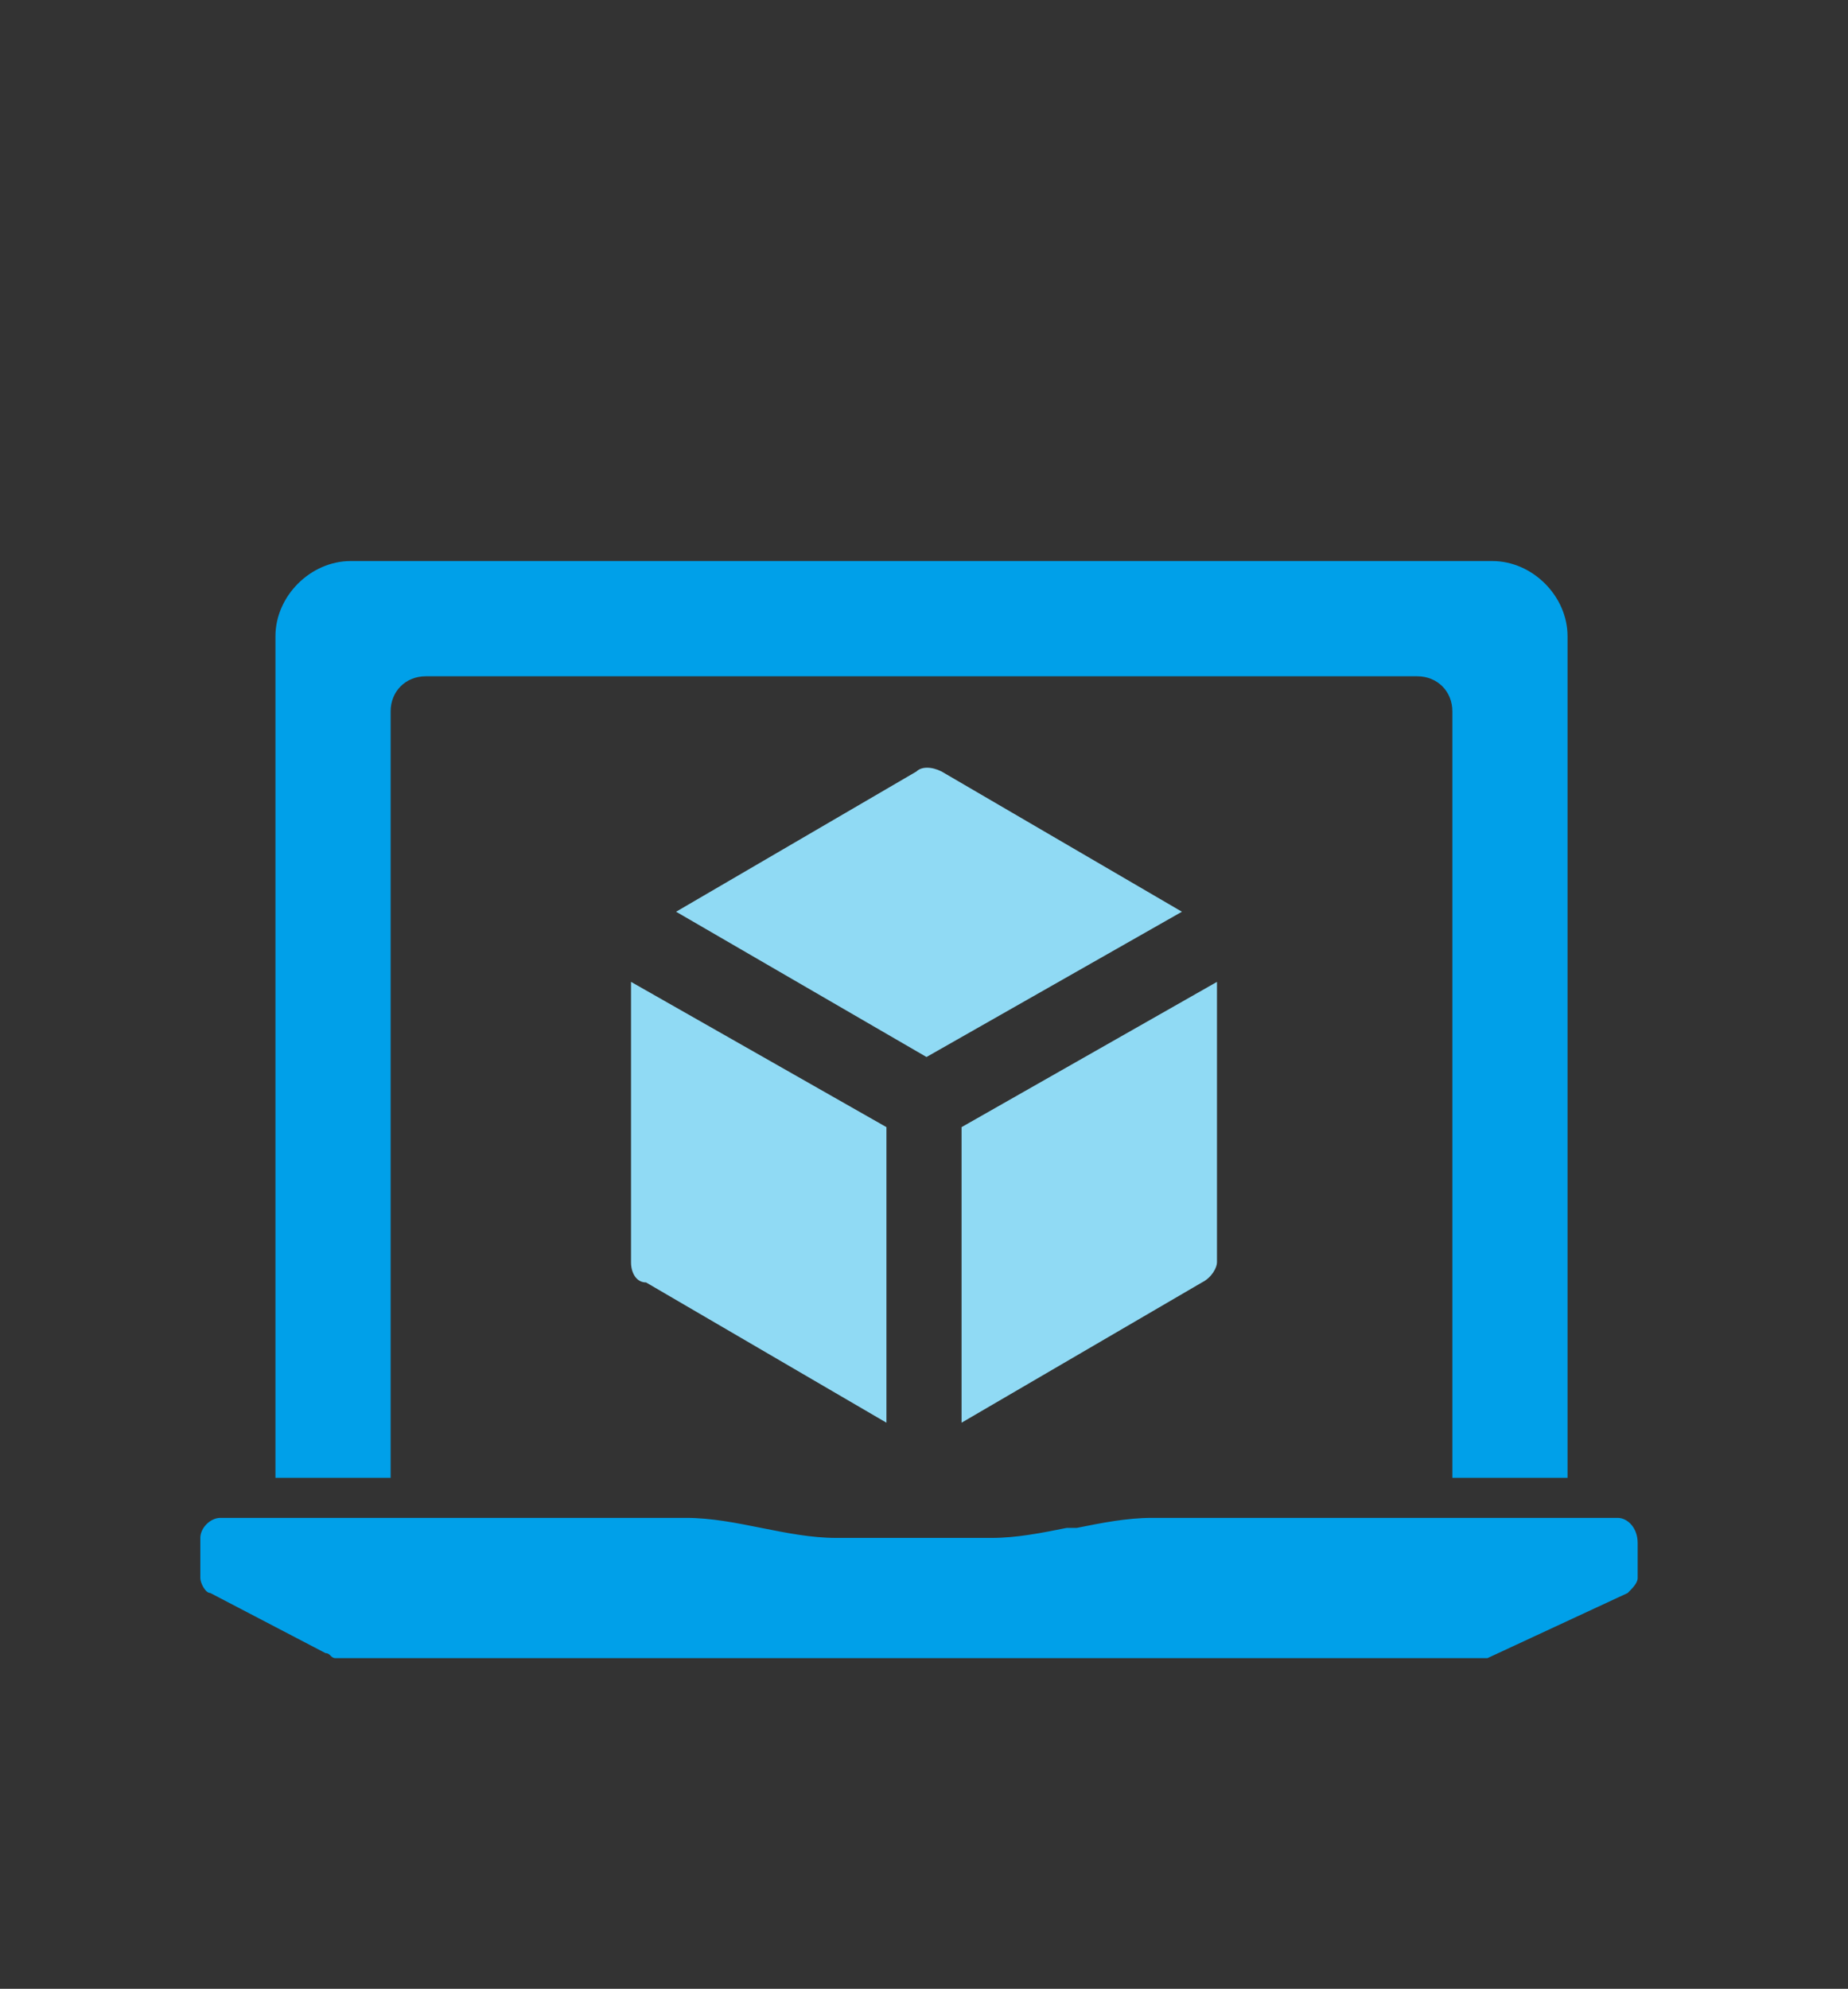
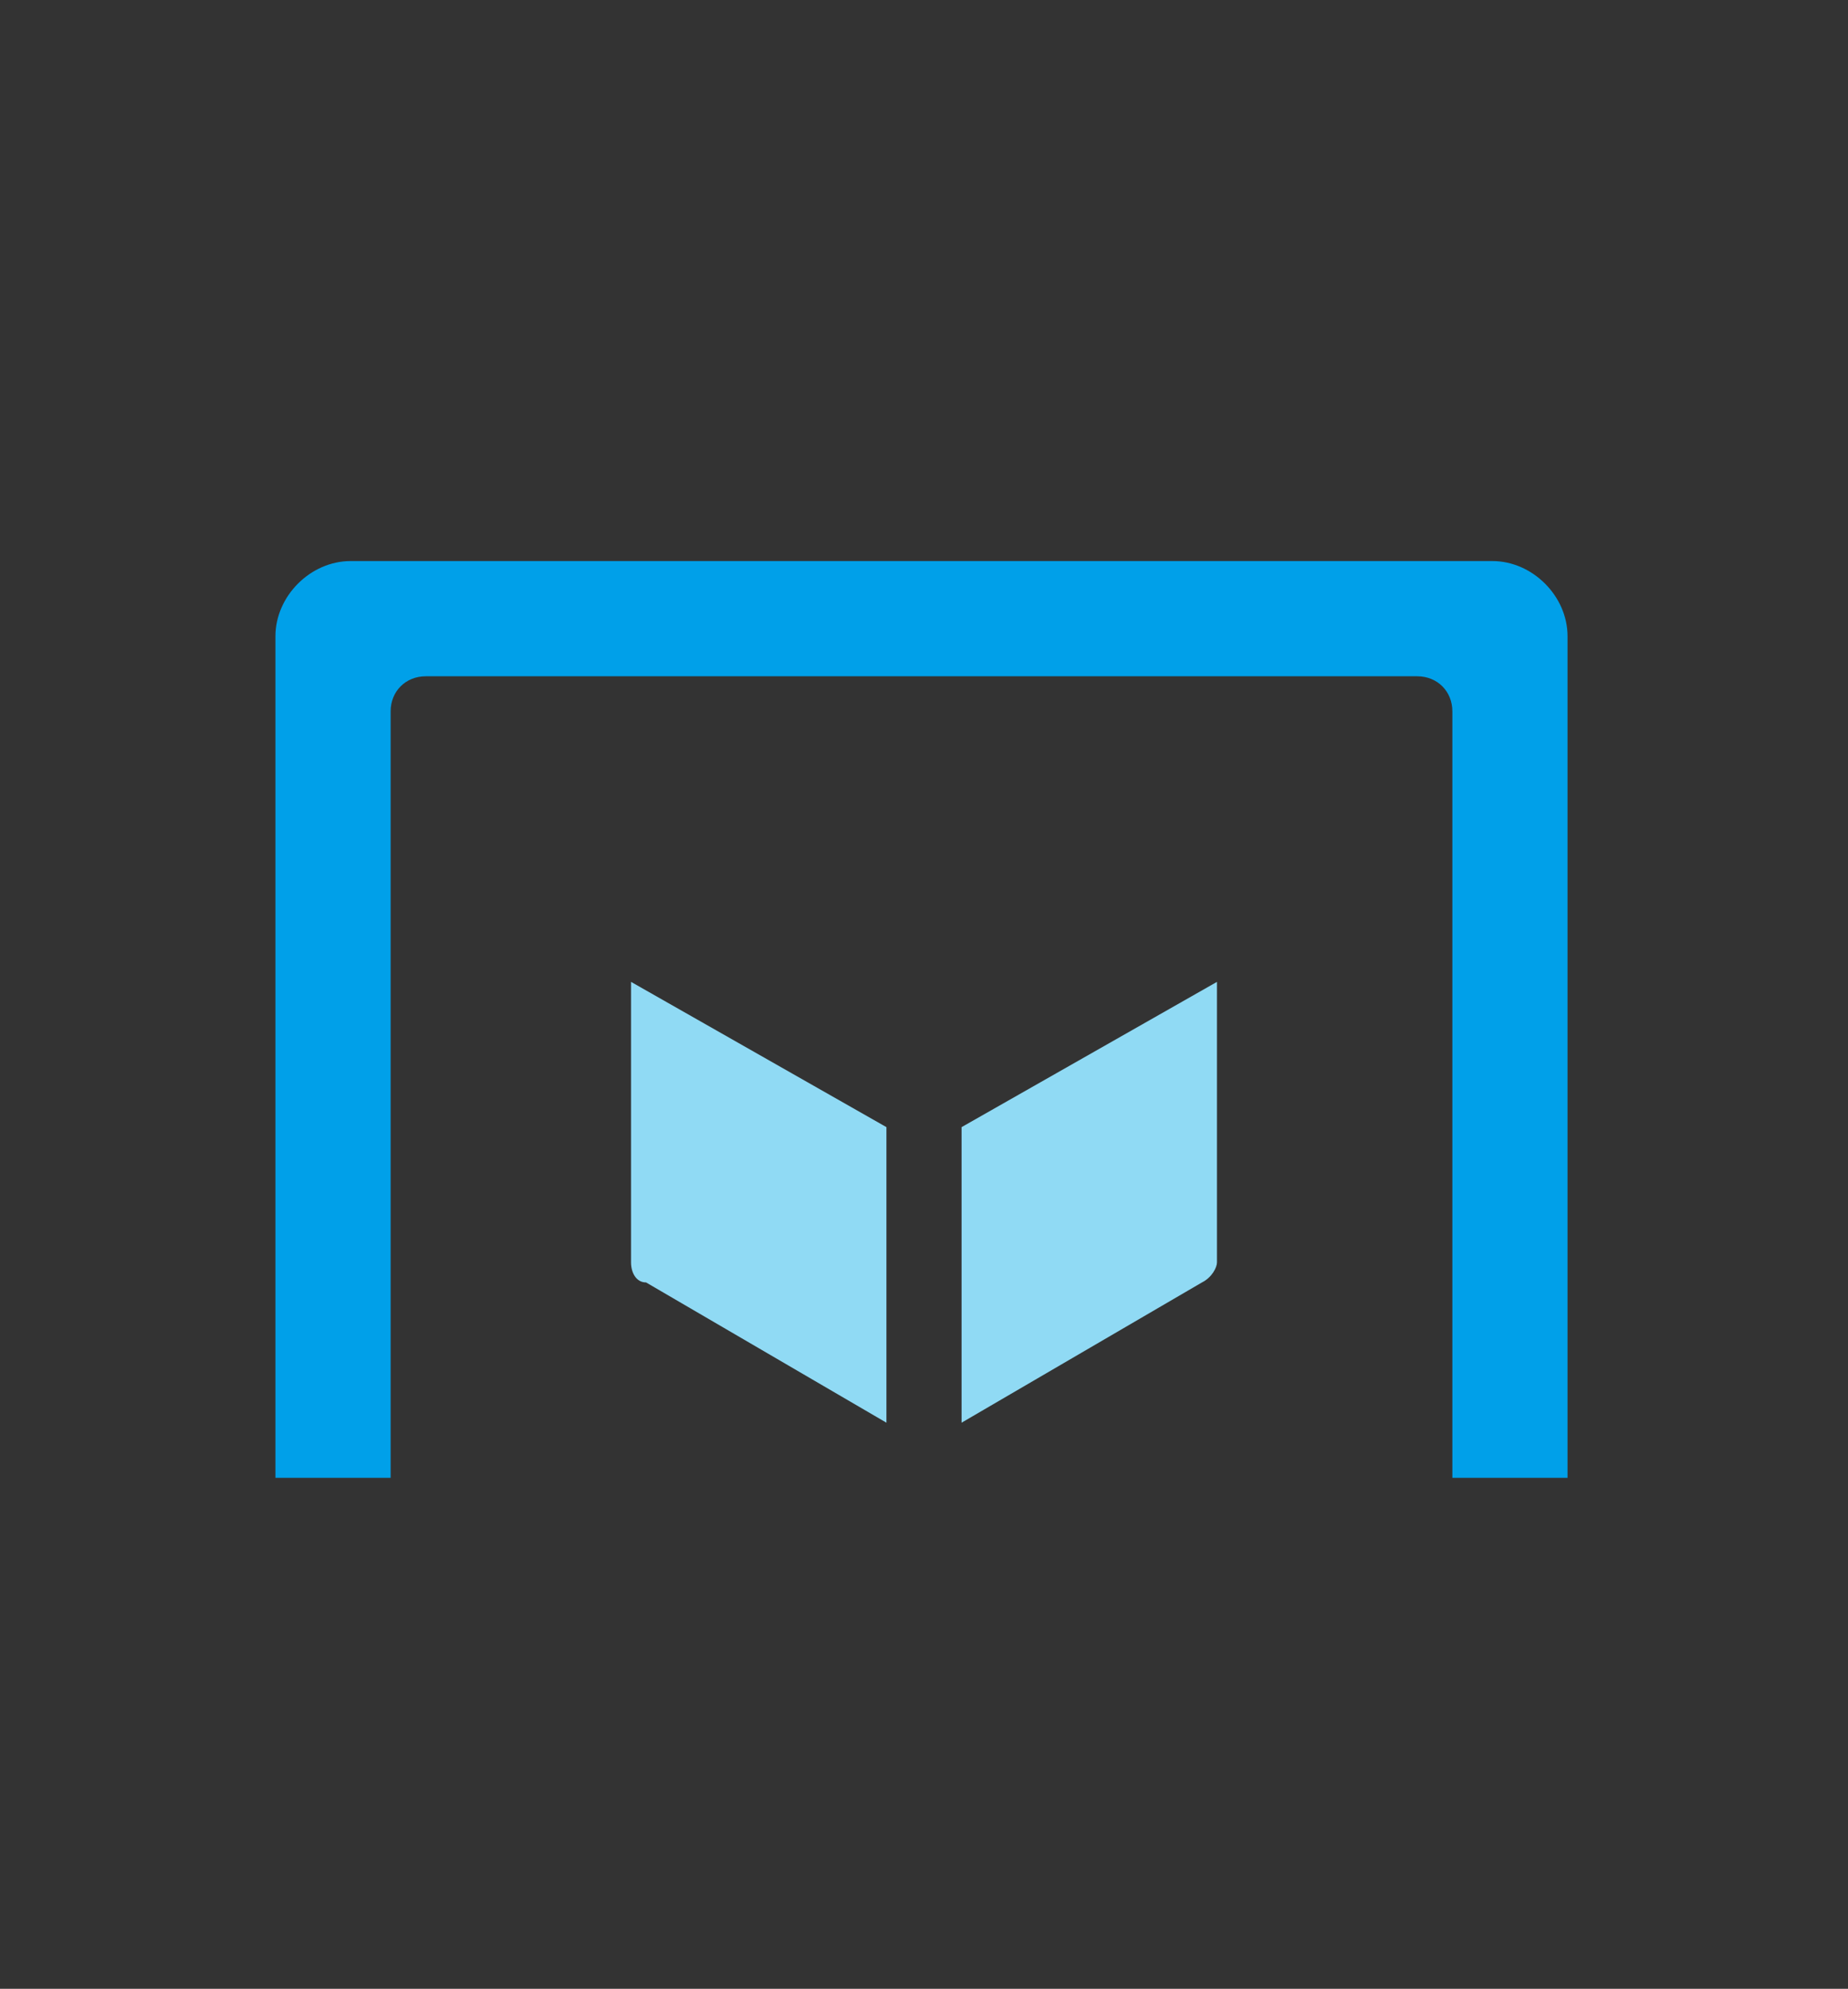
<svg xmlns="http://www.w3.org/2000/svg" version="1.1" id="_x37C_" x="0px" y="0px" viewBox="0 0 36.9 39.7" style="enable-background:new 0 0 36.9 39.7;" xml:space="preserve">
  <rect x="0" y="0" width="36.9" height="39.7" fill="#333333" stroke="none" />
  <style type="text/css">
	.st0{fill-rule:evenodd;clip-rule:evenodd;fill:#6FAD85;stroke:#FFFFFF;stroke-width:0.5;stroke-miterlimit:22.926;}
	.st1{fill-rule:evenodd;clip-rule:evenodd;fill:#377F4F;stroke:#FFFFFF;stroke-width:0.5;stroke-miterlimit:22.926;}
	.st2{fill:#00A0E9;}
	.st3{fill:#90DAF4;}
</style>
  <path class="st0" d="M696.6,159.2h9c0.3,0,0.5,0.2,0.5,0.5v16.2c0,0.3-0.2,0.5-0.5,0.5h-9c-0.3,0-0.5-0.2-0.5-0.5v-16.2  C696.1,159.4,696.3,159.2,696.6,159.2z" />
  <path class="st0" d="M688.6,157.6l6.5,1.5c0.3,0.1,0.5,0.4,0.5,0.7v16.2c0,0.3-0.2,0.5-0.5,0.4l-6.5-1.5c-0.3-0.1-0.5-0.4-0.5-0.7  V158C688.1,157.7,688.3,157.5,688.6,157.6z" />
  <path class="st0" d="M713.6,157.6l-6.5,1.5c-0.3,0.1-0.5,0.4-0.5,0.7v16.2c0,0.3,0.2,0.5,0.5,0.4l6.5-1.5c0.3-0.1,0.5-0.4,0.5-0.7  V158C714.2,157.7,713.9,157.5,713.6,157.6z" />
  <path class="st1" d="M698.8,155.3h4.7c0,0,0,0,0,0l2.4,3.3c0,0,0,0,0,0h-9.5c0,0,0,0,0,0L698.8,155.3  C698.7,155.3,698.7,155.3,698.8,155.3z" />
-   <path class="st1" d="M694.8,154.9c1.1,0.1,2.1,0.2,3.2,0.3c0,0,0,0,0,0.1l-2.4,3.2c-0.1,0.1-0.2,0.1-0.4,0.1l-6.8-1.6c0,0,0,0,0,0  l6.2-2C694.8,154.9,694.7,154.9,694.8,154.9z" />
  <path class="st1" d="M707.4,154.9c-1.1,0.1-2.1,0.2-3.2,0.3c0,0,0,0,0,0.1l2.4,3.2c0.1,0.1,0.2,0.1,0.4,0.1l6.8-1.6c0,0,0,0,0,0  l-6.2-2C707.4,154.9,707.4,154.9,707.4,154.9z" />
  <g>
    <g>
-       <path class="st2" d="M32.3,30.3H23c-0.5,0-1,0.1-1.5,0.2l-0.2,0c-0.5,0.1-1,0.2-1.5,0.2h-3.1c-0.5,0-1-0.1-1.5-0.2    c-0.5-0.1-1-0.2-1.5-0.2l-9.3,0c-0.2,0-0.4,0.2-0.4,0.4v0.8c0,0.1,0.1,0.3,0.2,0.3L6.5,33c0.1,0,0.1,0.1,0.2,0.1h22.8    c0.1,0,0.1,0,0.2,0l2.8-1.3c0.1-0.1,0.2-0.2,0.2-0.3v-0.7C32.7,30.5,32.5,30.3,32.3,30.3z" />
      <path class="st2" d="M7.8,14.2c0-0.4,0.3-0.7,0.7-0.7h10.8h5.9h3.1c0.4,0,0.7,0.3,0.7,0.7v15.3h2.3V12.7c0-0.8-0.7-1.5-1.5-1.5    h-3.9h-7.5H7c-0.8,0-1.5,0.7-1.5,1.5v16.8h2.3V14.2z" />
    </g>
    <g>
-       <path class="st3" d="M18.5,21.1l5.1-2.9l-4.8-2.8c-0.2-0.1-0.4-0.1-0.5,0l-4.8,2.8L18.5,21.1z" />
      <path class="st3" d="M19.2,22.5v5.9l4.8-2.8c0.2-0.1,0.3-0.3,0.3-0.4v-5.6L19.2,22.5z" />
      <path class="st3" d="M17.7,22.5l-5.1-2.9v5.6c0,0.2,0.1,0.4,0.3,0.4l4.8,2.8V22.5z" />
    </g>
  </g>
</svg>